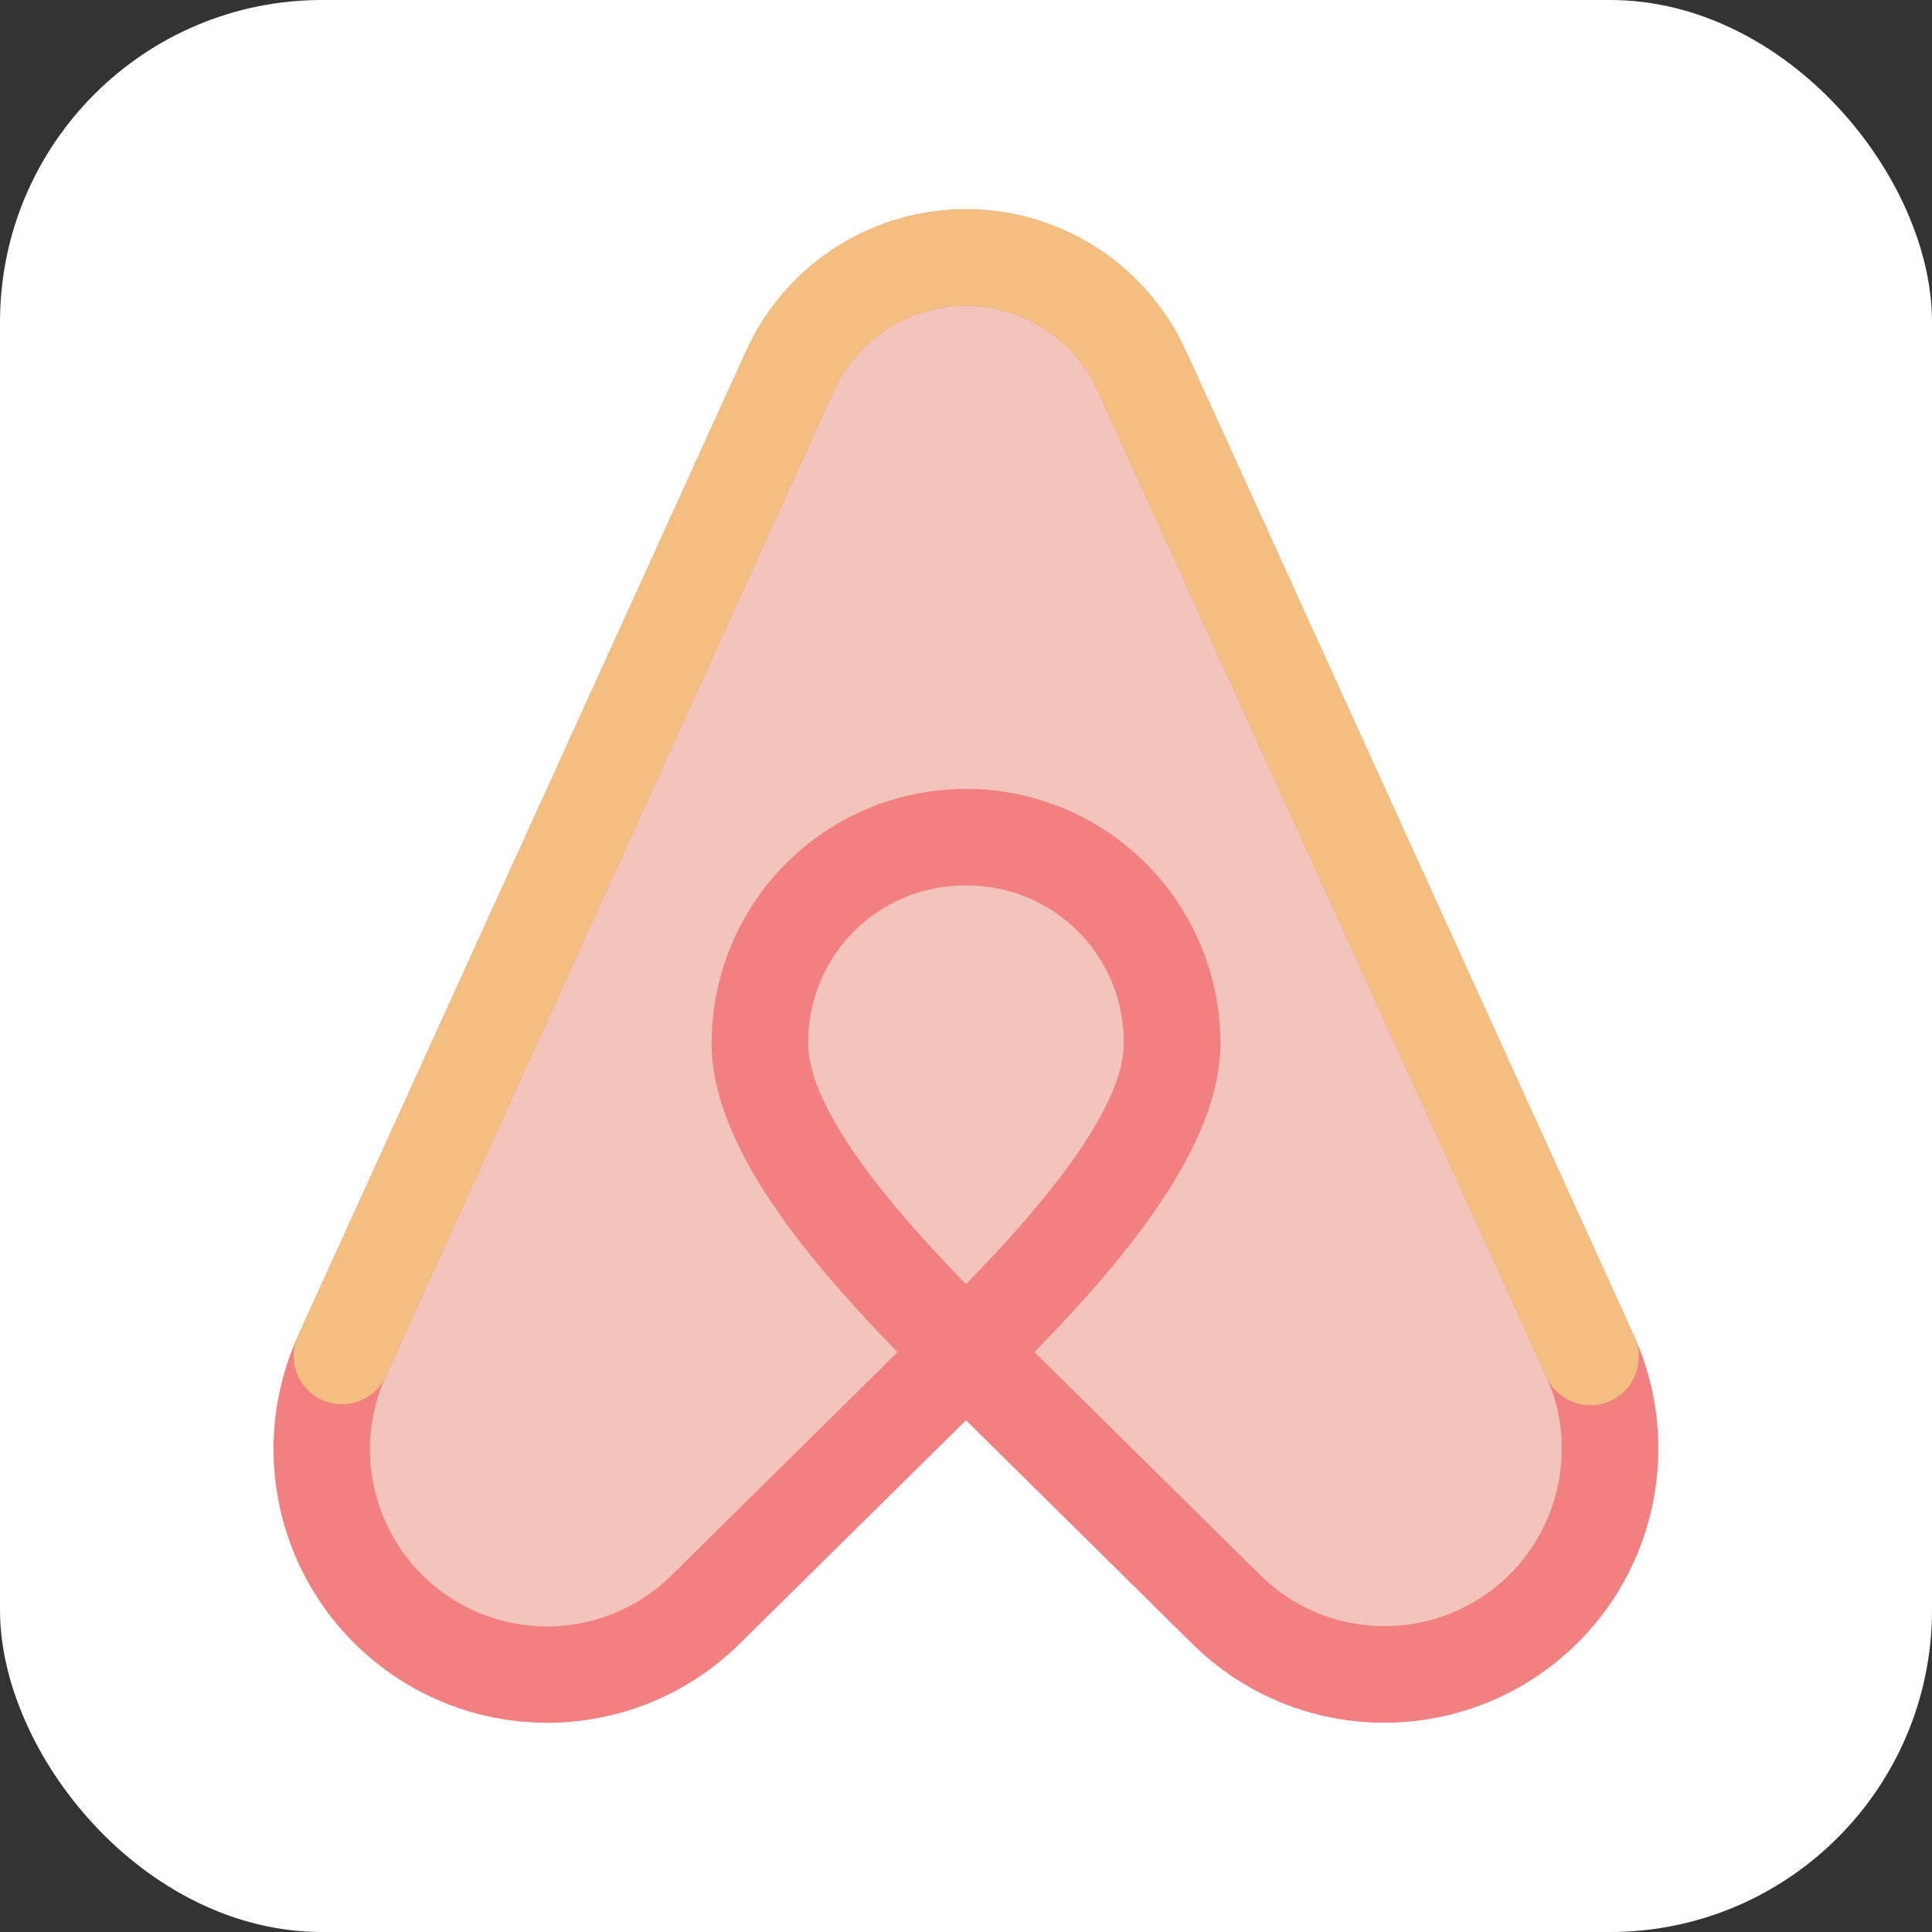
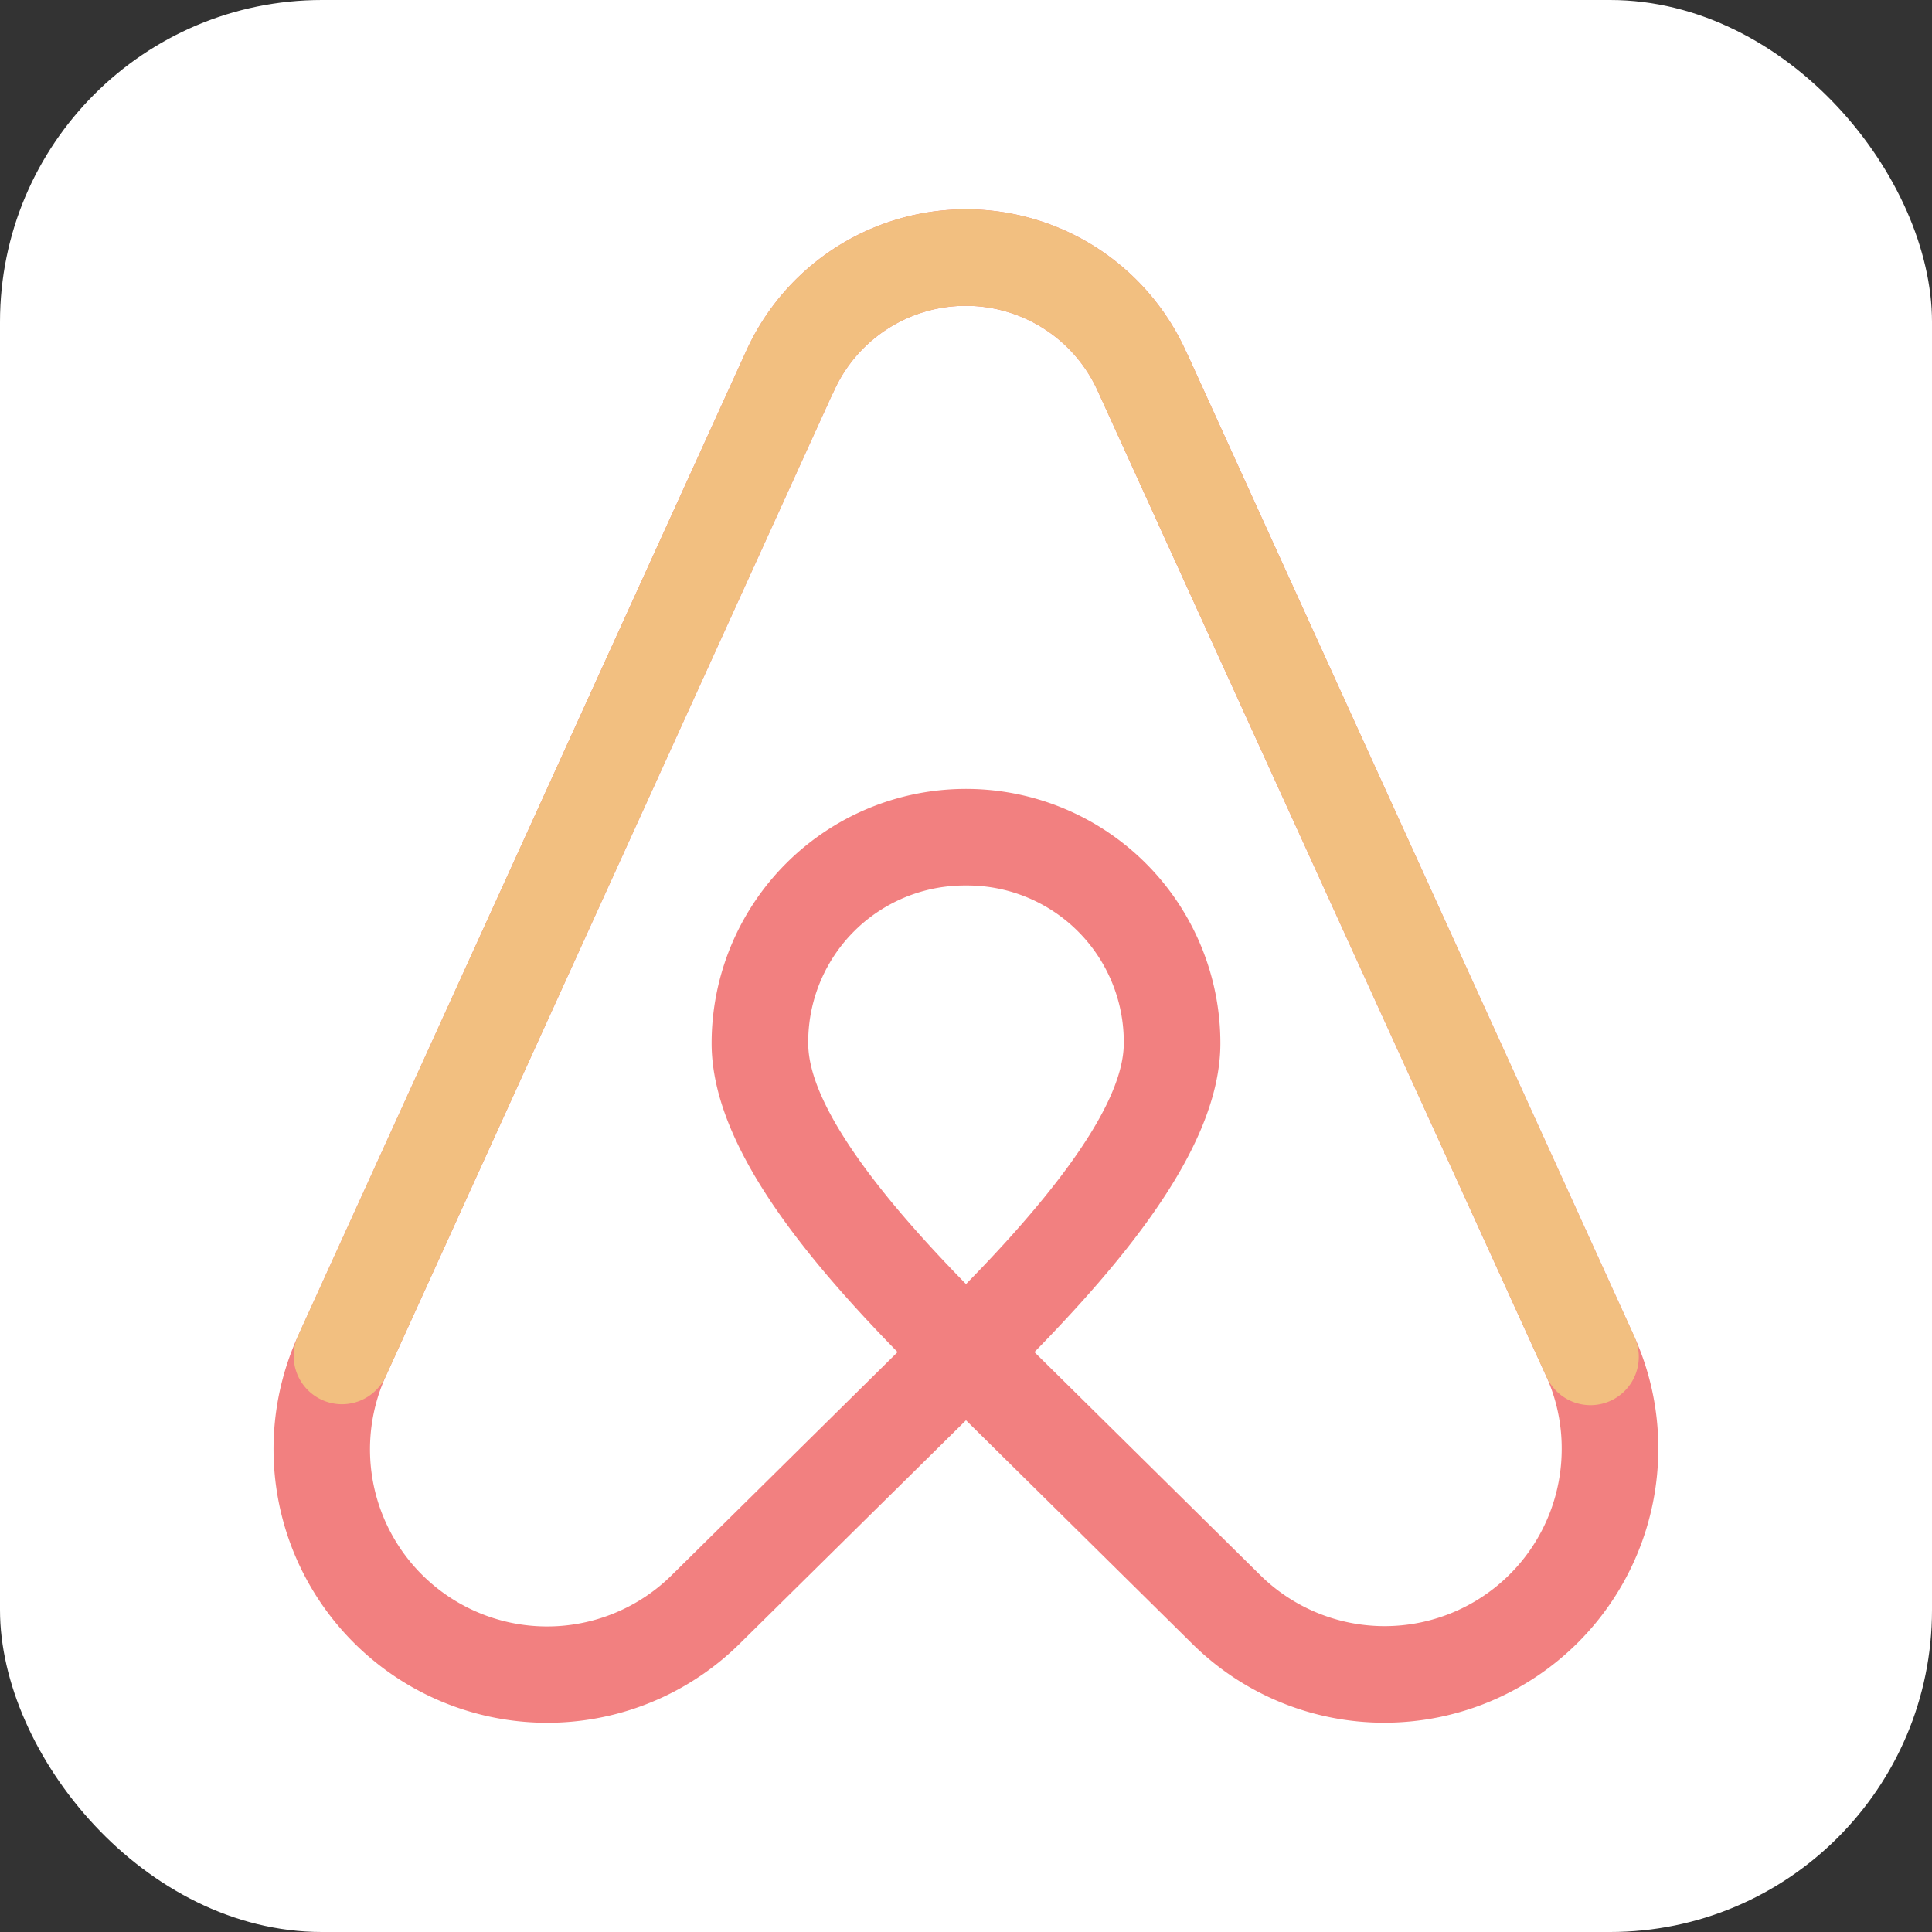
<svg xmlns="http://www.w3.org/2000/svg" width="800px" height="800px" viewBox="0 0 60 60">
  <rect x="0" y="0" width="60" height="60" fill="#333333" stroke="none" />
  <rect fill="#ffffff" height="60" rx="10" width="60" />
-   <path d="M50,45a7,7,0,0,1-11.92,4.98l-.03-.03L30,42l-8.05,7.95-.03.03a7,7,0,0,1-11.3-7.87L24.44,11.73l.1-.21a5.995,5.995,0,0,1,10.92,0l.1.21L49.38,42.11A6.969,6.969,0,0,1,50,45Z" fill="#f2c4bb" />
  <path d="M43,53.5a8.471,8.471,0,0,1-5.973-2.451L30,44.108l-7,6.91A8.5,8.5,0,0,1,9.255,41.489L23.186,10.875a7.494,7.494,0,0,1,13.639.024l.09.188,13.83,30.4A8.417,8.417,0,0,1,51.5,45,8.51,8.51,0,0,1,43,53.5Zm-13-13a1.493,1.493,0,0,1,1.054.433l8.05,7.95A5.5,5.5,0,0,0,48.5,45a5.443,5.443,0,0,0-.485-2.269L34.1,12.163a4.494,4.494,0,0,0-8.2-.023l-.112.235L11.985,42.731a5.5,5.5,0,0,0,8.883,6.18l8.078-7.978A1.493,1.493,0,0,1,30,40.5Z" fill="#f28080" />
  <path d="M30,43.5a1.493,1.493,0,0,1-1.054-.433C25.561,39.724,22.1,35.842,22.1,32.4a7.9,7.9,0,0,1,15.8,0c0,3.443-3.461,7.325-6.846,10.667A1.493,1.493,0,0,1,30,43.5Zm0-16a4.86,4.86,0,0,0-4.9,4.9c0,2.193,2.956,5.492,4.9,7.478,1.945-1.986,4.9-5.285,4.9-7.478A4.86,4.86,0,0,0,30,27.5Z" fill="#f28080" />
  <path d="M10.619,43.61a1.5,1.5,0,0,1-1.364-2.121L23.186,10.875a7.494,7.494,0,0,1,13.639.024l.09.188,13.83,30.4a1.5,1.5,0,1,1-2.73,1.242L34.1,12.163a4.494,4.494,0,0,0-8.2-.023l-.112.235L11.985,42.731A1.5,1.5,0,0,1,10.619,43.61Z" fill="#f2bf80" />
</svg>